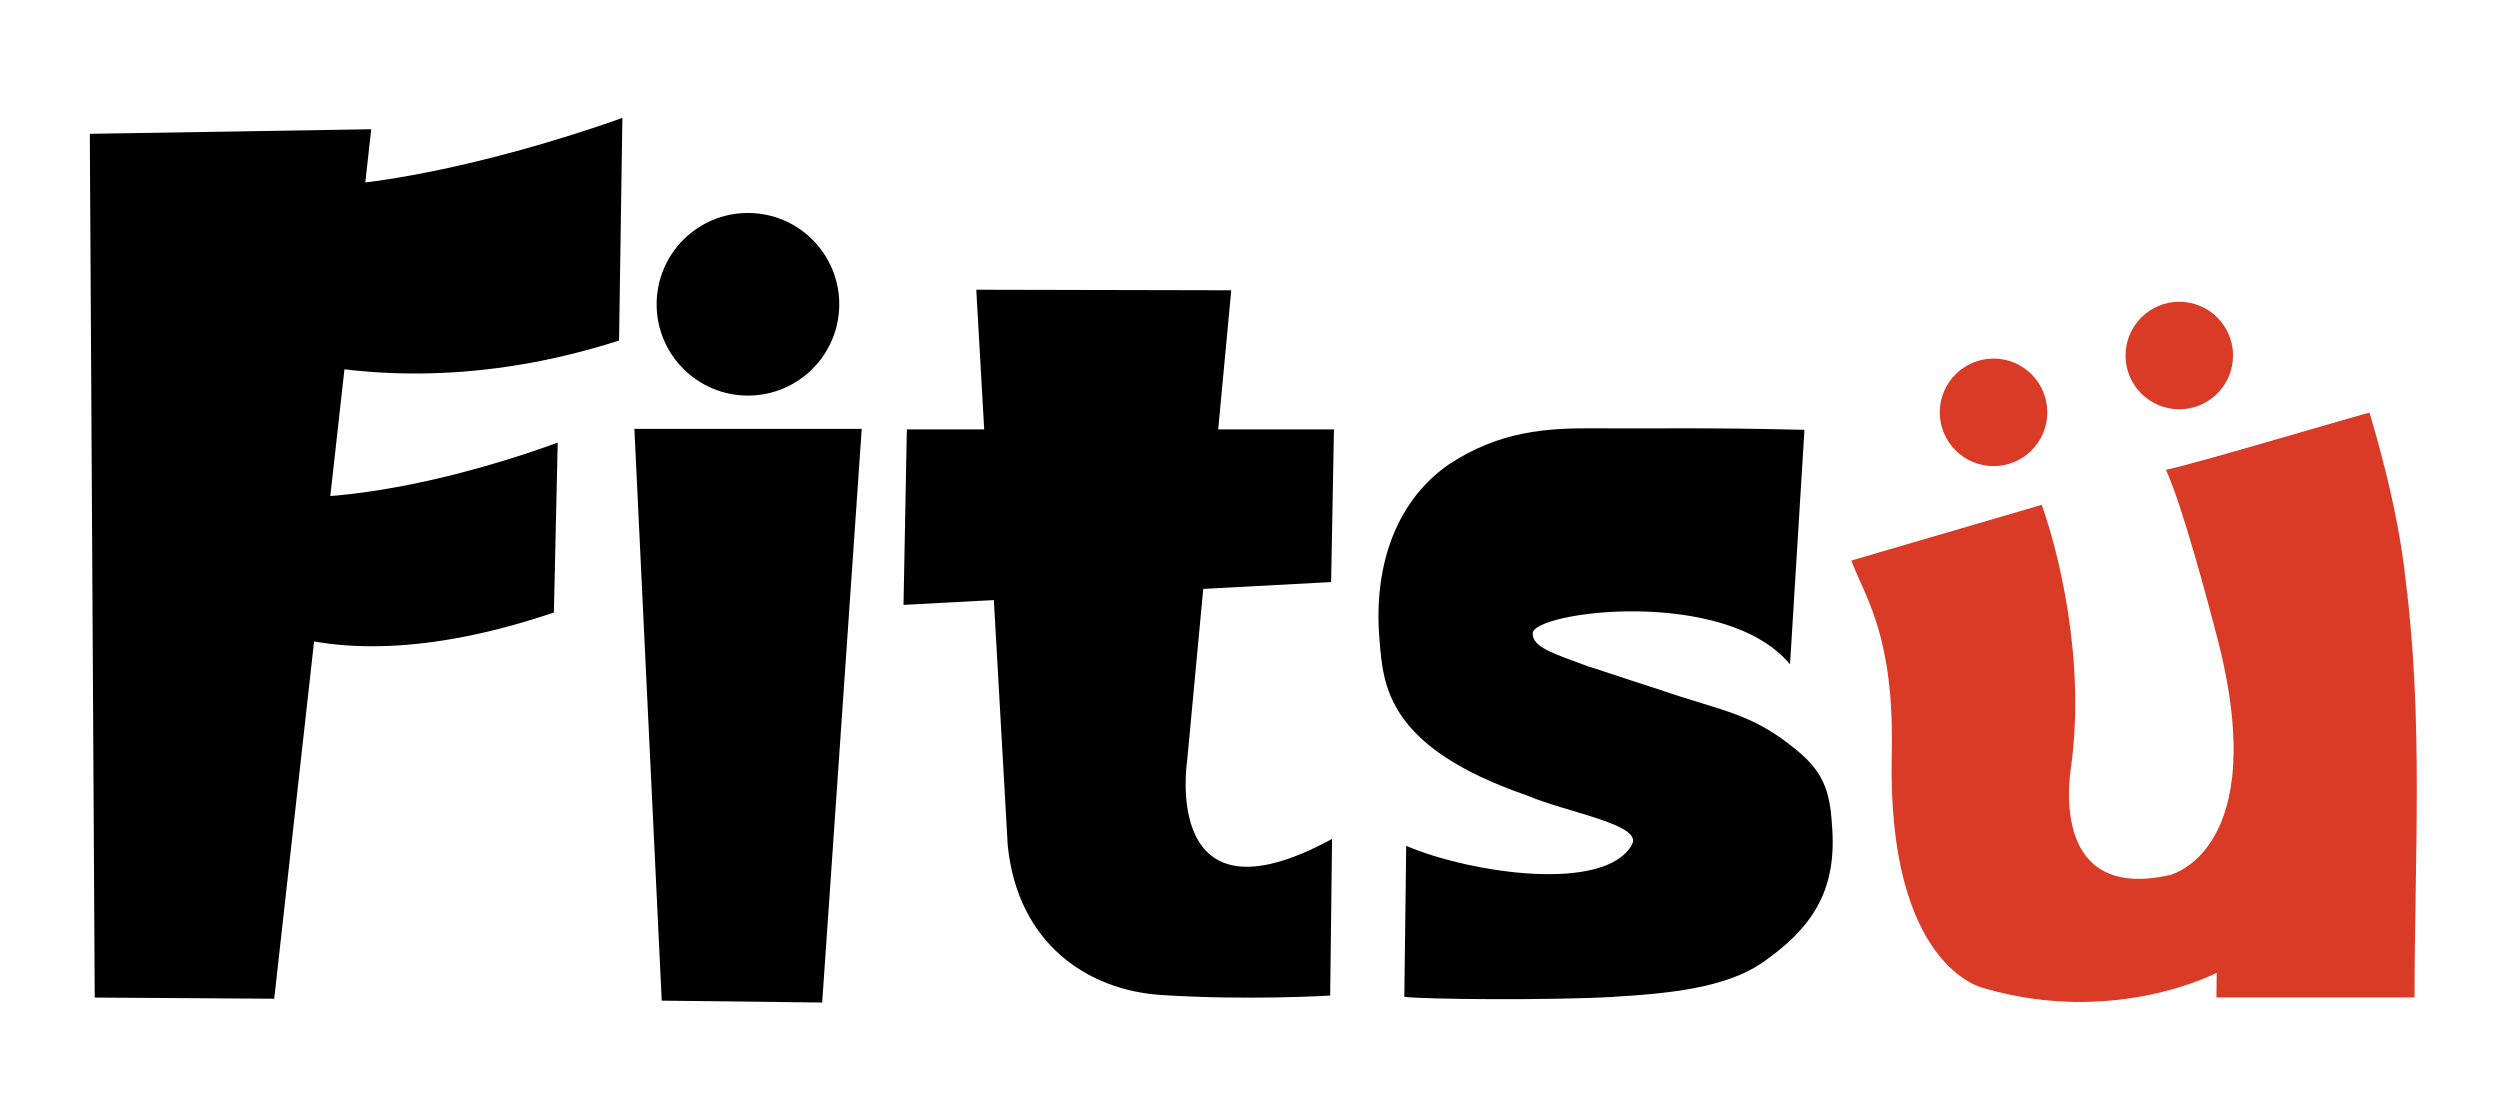
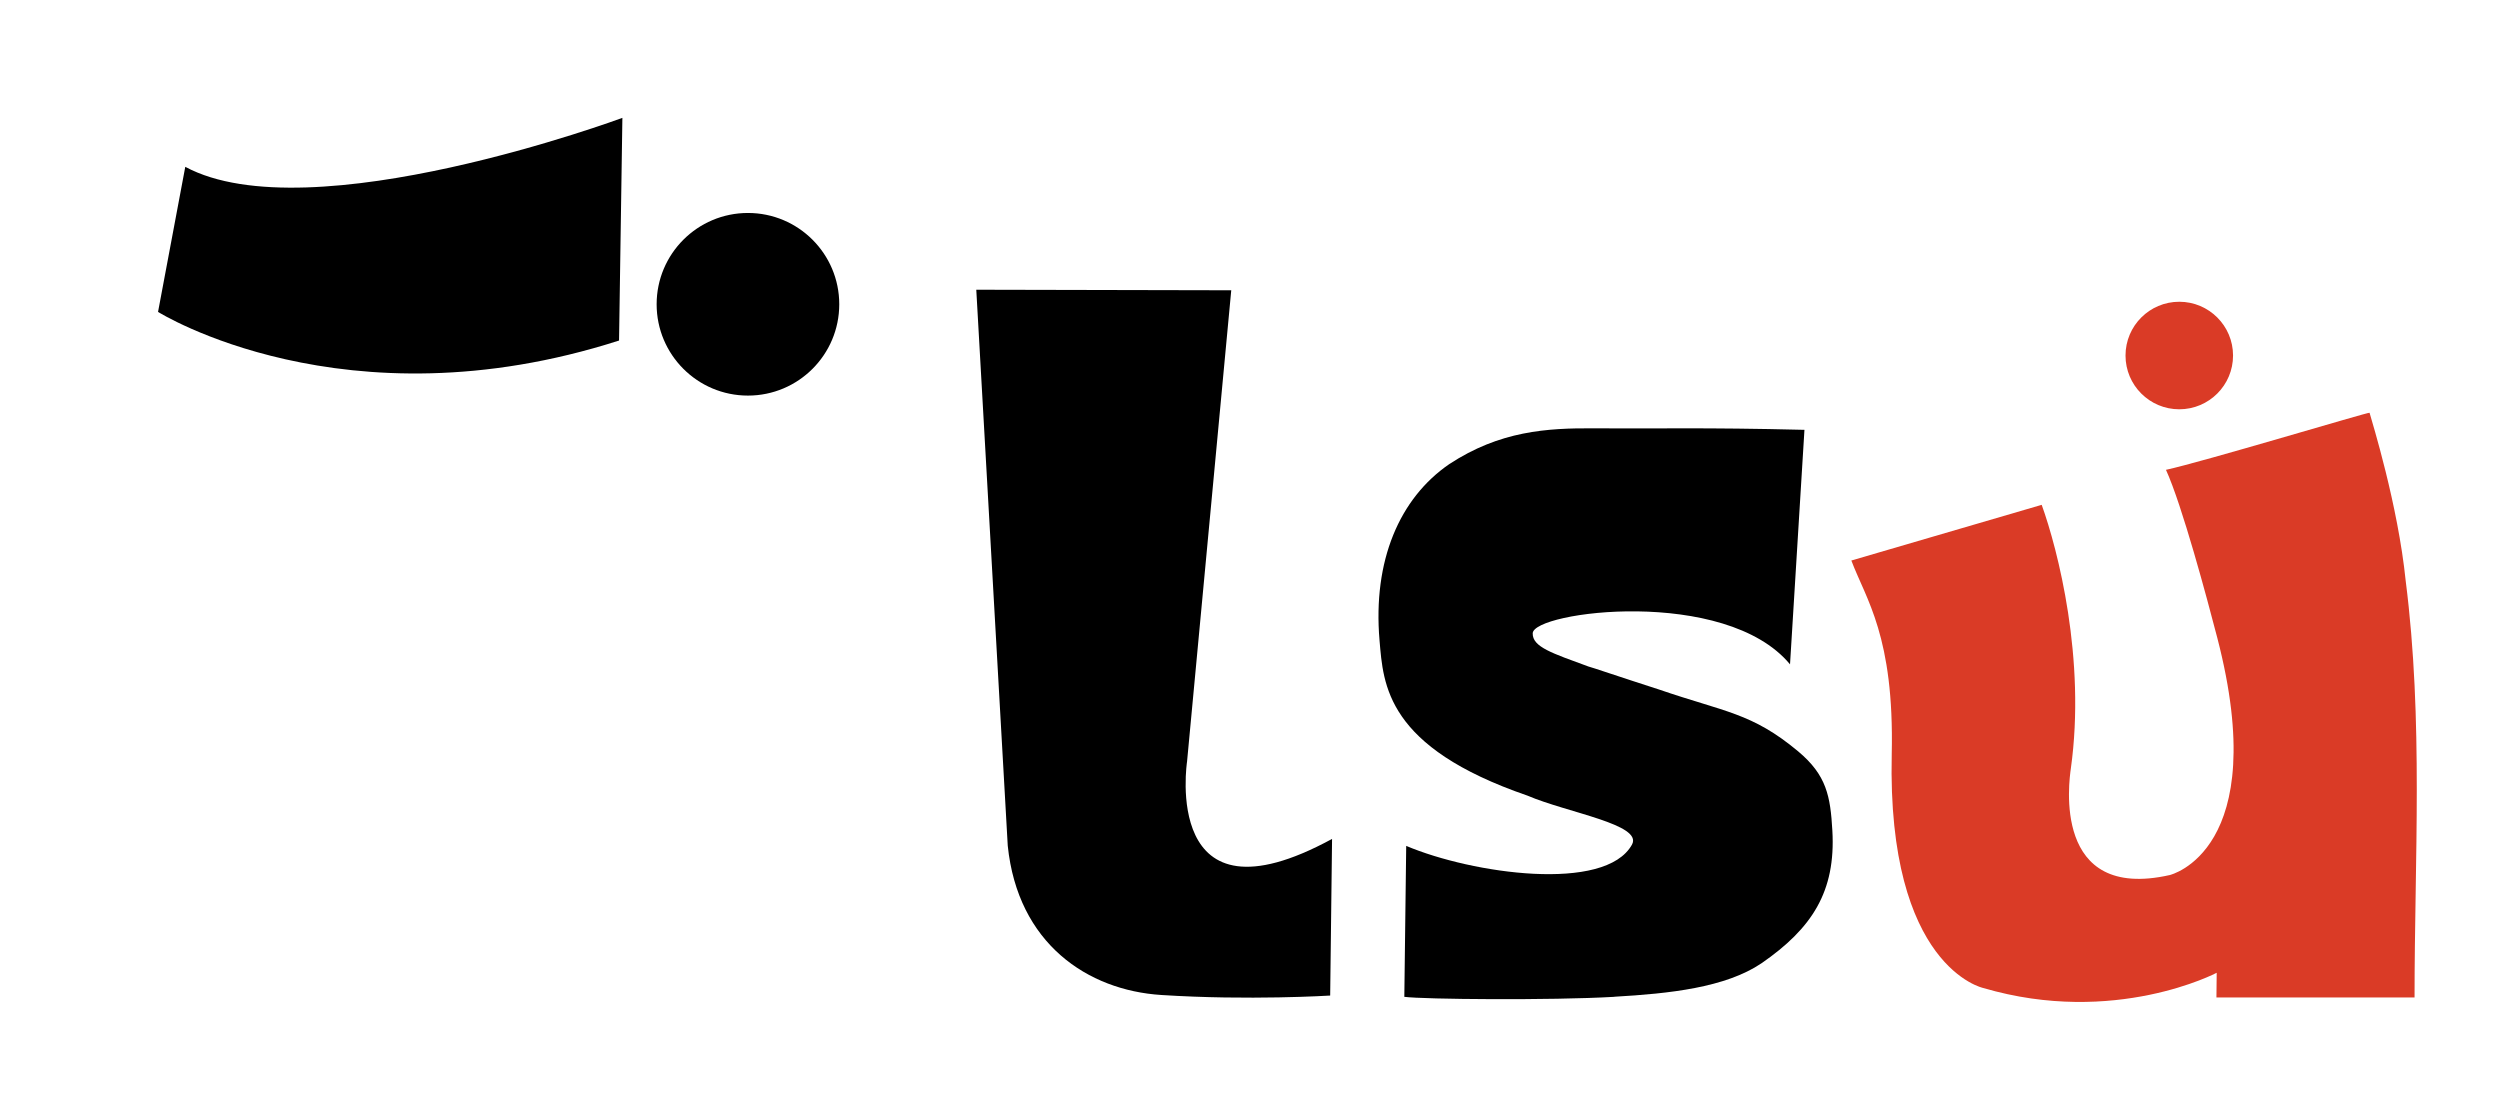
<svg xmlns="http://www.w3.org/2000/svg" viewBox="0 0 584 260" data-name="图层 1" id="_图层_1">
  <defs>
    <style>
      .cls-1 {
        fill: #da3b26;
      }
    </style>
  </defs>
  <g>
    <g>
-       <polygon points="64.06 233.3 22.13 233.03 20.98 31.26 86.72 30.19 64.06 233.3" />
      <path d="M36.92,72.86s43.49,27.3,107.69,6.69l.78-52.02s-73.05,27.09-102.11,11.44l-6.36,33.89Z" />
-       <path d="M47.61,137.75s21.33,25.78,81.78,5.33l.89-39.71s-49.78,19.26-79.88,10.67l-2.79,23.7Z" />
-       <polygon points="310.95 135.97 211.06 141.3 211.84 100.3 311.61 100.3 310.95 135.97" />
      <path d="M228.06,67.68l59.56.13-10.32,110.06s-6.13,39.88,33.87,18.1l-.44,36.59s-18.96,1.19-39.44-.13c-17.25-1.1-33.54-12.03-35.88-34.88l-7.35-129.87Z" />
-       <polygon points="192.06 234.19 154.58 233.75 148.19 100.18 201.3 100.18 192.06 234.19" />
      <circle r="21.33" cy="71.08" cx="174.72" />
    </g>
    <path d="M432.5,130.93l44.44-13c3.79,10.51,10.37,36.11,6.81,61.59-.41,2.93-4.44,31.11,23.11,24.89,0,0,24-5.63,11.1-55.41-2.41-9.28-8.2-30.92-11.99-39.25,8.3-1.78,47.49-13.58,47.56-13.33.57,2.08,6.62,21.46,8.44,39.26,4.15,32.59,2.07,64.98,2.07,97.33h-46.28l.06-5.77s-23.84,12.58-54.52,3.56c0,0-22.52-4.74-21.39-54.62.62-27.57-6.05-36.23-9.43-45.23Z" class="cls-1" />
    <path d="M377.09,232.86c-14.87.86-44.59.59-49.04,0l.44-35.26c15.41,6.52,46.52,10.96,52.74-.3,2.61-4.72-15.07-7.44-24.41-11.44-33.07-11.37-33.67-25.89-34.56-36.26-1.6-18.65,4.67-33.21,16.3-41.19,11.79-7.72,22.7-8.45,34.01-8.35,14.13.12,25.24-.24,48.95.35l-3.37,54.78c-15.11-18.22-60.02-12.36-60.11-7.24-.06,3.21,4.61,4.65,13,7.74.6.12,7.82,2.59,16.48,5.37,15.4,5.3,21.7,5.42,32.52,14.45,6.67,5.58,7.54,10.49,8,18.52.82,14.27-4.78,22.85-16.54,30.98-8.47,5.71-21.49,7.09-34.42,7.83Z" />
  </g>
-   <circle r="12.56" cy="96.32" cx="465.69" class="cls-1" />
  <circle r="12.56" cy="83.05" cx="509.08" class="cls-1" />
</svg>